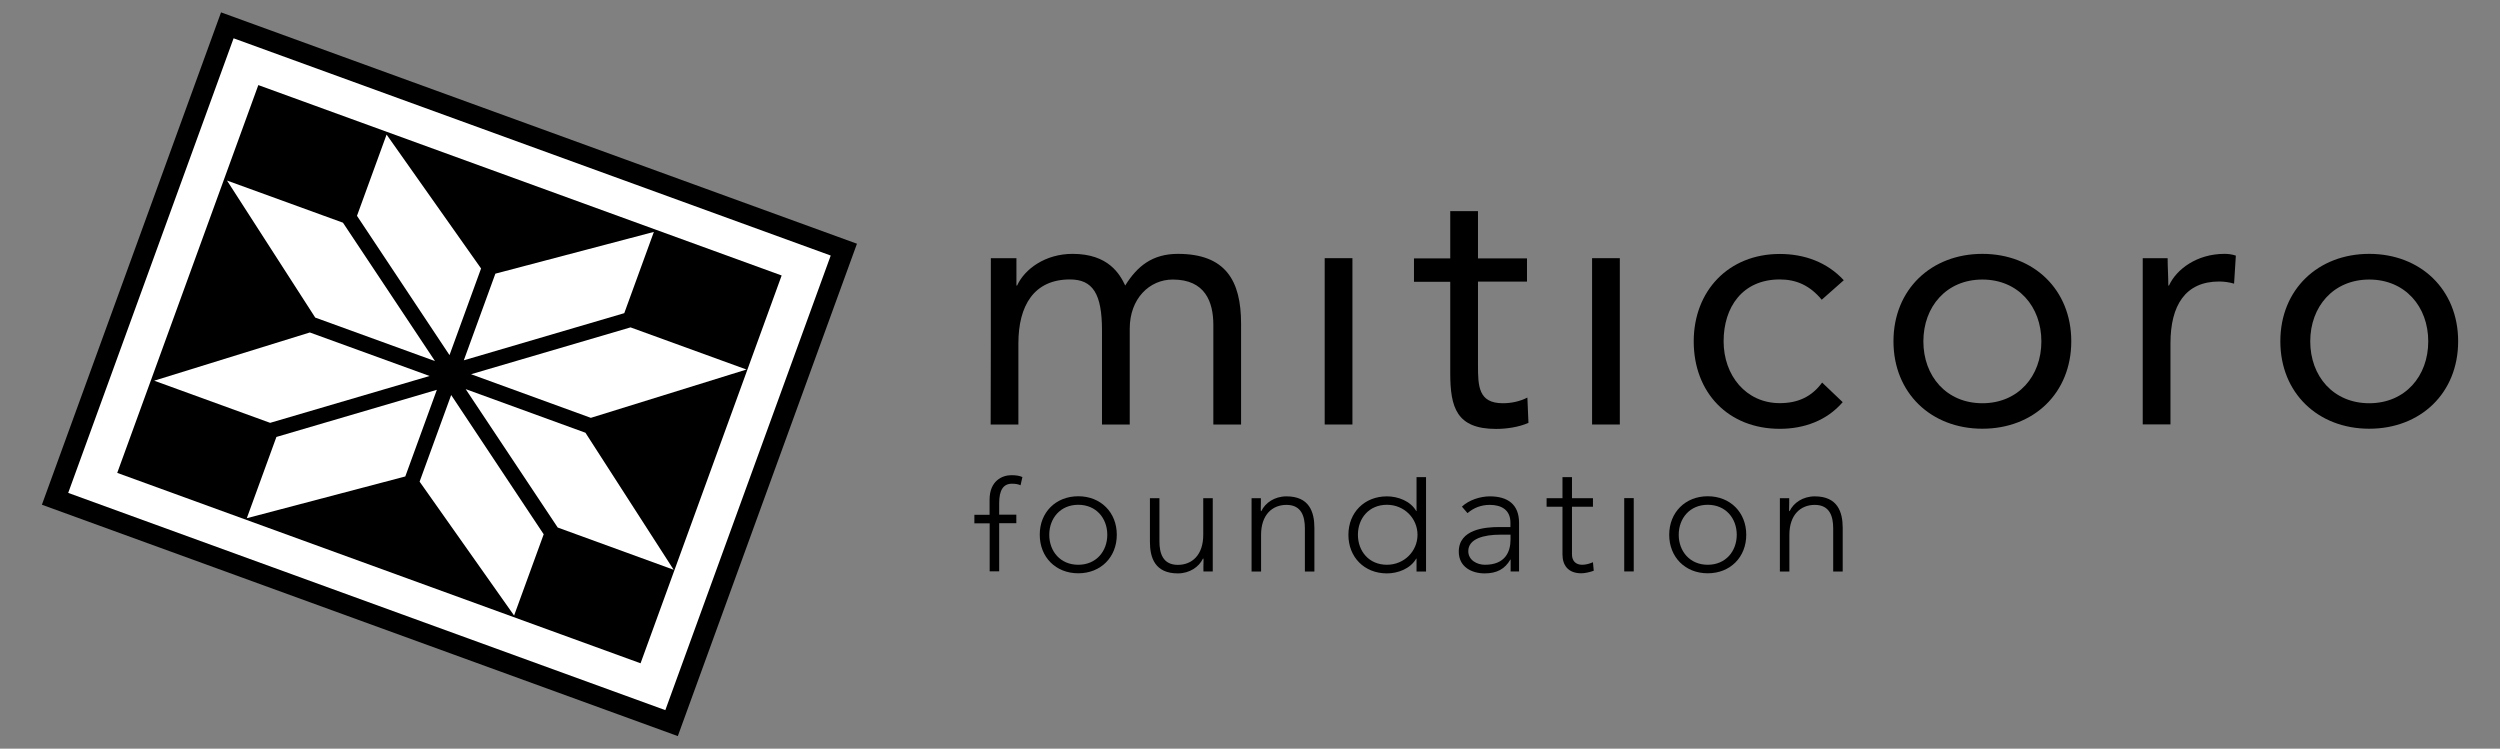
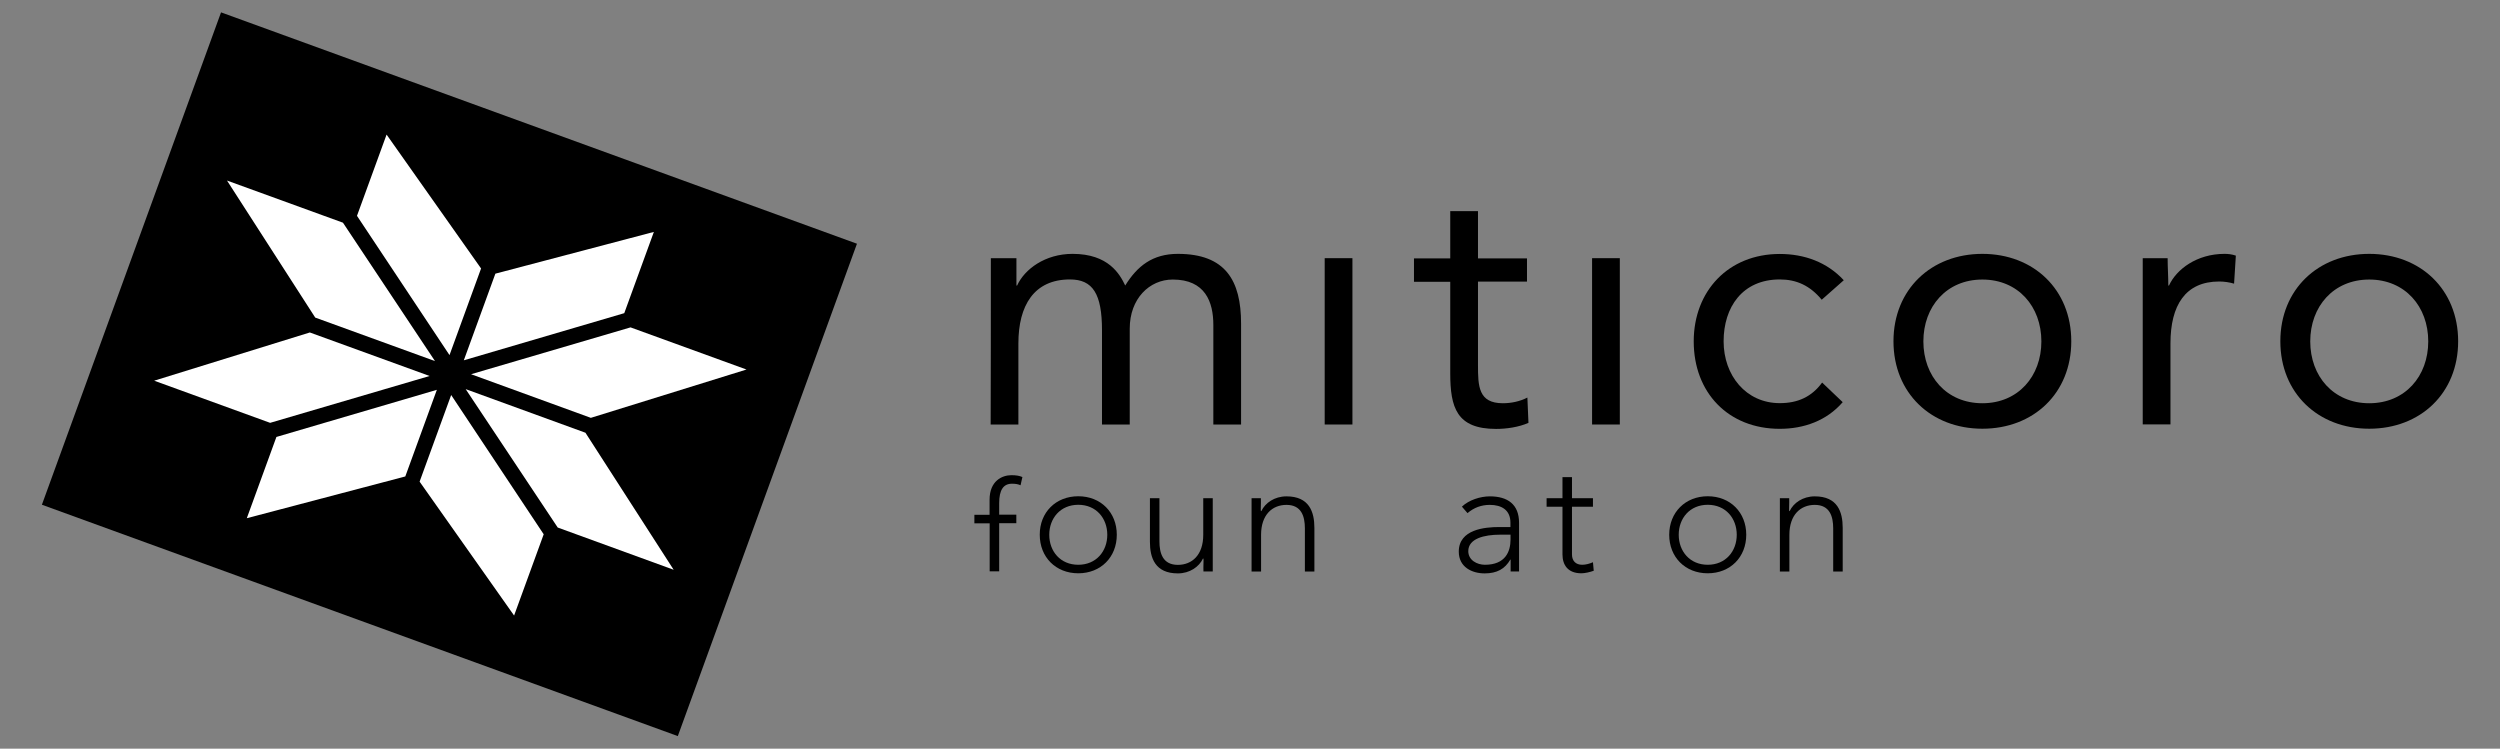
<svg xmlns="http://www.w3.org/2000/svg" id="Livello_1" x="0px" y="0px" viewBox="0 0 255.06 76.38" style="enable-background:new 0 0 255.06 76.38;" xml:space="preserve">
  <rect x="0" y="0" width="255.06" height="76.38" fill="#808080" stroke="none" />
  <style type="text/css">	.st0{fill:#FFFFFF;}</style>
  <g>
    <g>
      <g>
        <rect x="19.12" y="3.68" transform="matrix(0.342 -0.94 0.94 0.342 -5.724 68.209)" width="53.44" height="69.02" />
-         <rect x="21.17" y="5.79" transform="matrix(0.342 -0.94 0.94 0.342 -5.725 68.206)" class="st0" width="49.34" height="64.81" />
        <rect x="24.8" y="9.79" transform="matrix(0.342 -0.94 0.94 0.342 -5.724 68.209)" width="42.09" height="56.8" />
        <path class="st0" d="M44.38,36.84l-9.39-14.12l-11.83-4.3l9,13.98L44.38,36.84z M45.86,36.23l3.22-8.84l-9.64-13.66l-3.02,8.29    L45.86,36.23z" />
        <path class="st0" d="M43.83,38.36l-16.27,4.78l-11.83-4.3l15.88-4.92L43.83,38.36z M44.57,39.77l-3.22,8.84l-16.17,4.26    l3.02-8.29L44.57,39.77z" />
        <path class="st0" d="M48.06,38.18l16.27-4.78l11.83,4.3l-15.88,4.93L48.06,38.18z M47.32,36.76l3.22-8.84l16.17-4.26l-3.02,8.29    L47.32,36.76z" />
        <path class="st0" d="M47.51,39.7l9.39,14.12l11.83,4.31l-9-13.98L47.51,39.7z M46.03,40.3l-3.22,8.84l9.64,13.66l3.02-8.29    L46.03,40.3z" />
      </g>
      <g>
        <path d="M101.09,26.34h2.61c0,0.91,0,1.85,0,2.79h0.07c0.76-1.67,2.86-3.23,5.66-3.23c3.66,0,4.82,2.07,5.37,3.23    c1.23-1.99,2.79-3.23,5.37-3.23c4.86,0,6.45,2.72,6.45,7.11v10.3h-2.83V33.16c0-2.36-0.83-4.64-4.14-4.64    c-2.39,0-4.39,1.96-4.39,5v9.79h-2.83V33.7c0-3.73-0.94-5.19-3.27-5.19c-3.66,0-5.26,2.65-5.26,6.53v8.27h-2.83    C101.09,43.31,101.09,27.46,101.09,26.34z" />
        <path d="M135.15,26.34h2.83v16.97h-2.83V26.34z" />
        <path d="M155.79,28.73h-5v8.49c0,2.18,0.04,3.92,2.54,3.92c0.83,0,1.74-0.18,2.5-0.58l0.11,2.58c-0.98,0.44-2.25,0.62-3.3,0.62    c-4.03,0-4.68-2.18-4.68-5.69v-9.32h-3.7v-2.39h3.7v-4.82h2.83v4.82h5V28.73z" />
        <path d="M162.43,26.34h2.83v16.97h-2.83V26.34z" />
        <path d="M185.86,30.58c-1.2-1.45-2.58-2.07-4.28-2.07c-3.81,0-5.73,2.83-5.73,6.31c0,3.48,2.28,6.31,5.73,6.31    c1.85,0,3.26-0.65,4.32-2.1l2.1,2c-1.63,1.89-3.95,2.72-6.42,2.72c-5.26,0-8.78-3.7-8.78-8.92c0-5.15,3.55-8.92,8.78-8.92    c2.5,0,4.82,0.83,6.53,2.68L185.86,30.58z" />
        <path d="M202.25,25.9c5.22,0,9.07,3.63,9.07,8.92s-3.84,8.92-9.07,8.92c-5.22,0-9.07-3.63-9.07-8.92S197.03,25.9,202.25,25.9z     M202.25,41.14c3.66,0,6.02-2.76,6.02-6.31s-2.36-6.31-6.02-6.31c-3.66,0-6.02,2.76-6.02,6.31S198.59,41.14,202.25,41.14z" />
        <path d="M218.61,26.34h2.54c0,0.91,0.07,1.85,0.07,2.79h0.07c0.76-1.67,2.86-3.23,5.66-3.23c0.36,0,0.76,0.04,1.16,0.18    l-0.18,2.86c-0.47-0.14-1.01-0.22-1.52-0.22c-3.45,0-4.97,2.43-4.97,6.31v8.27h-2.83C218.61,43.31,218.61,27.46,218.61,26.34z" />
        <path d="M241.72,25.9c5.22,0,9.07,3.63,9.07,8.92s-3.84,8.92-9.07,8.92c-5.22,0-9.07-3.63-9.07-8.92S236.5,25.9,241.72,25.9z     M241.72,41.14c3.66,0,6.02-2.76,6.02-6.31s-2.36-6.31-6.02-6.31c-3.66,0-6.02,2.76-6.02,6.31S238.06,41.14,241.72,41.14z" />
      </g>
    </g>
    <g>
      <path d="M100.96,53.39h-1.55v-0.87h1.55v-1.53c0-1.93,1.28-2.51,2.23-2.51c0.47,0,0.83,0.06,1.12,0.19l-0.19,0.84   c-0.23-0.11-0.5-0.16-0.87-0.16c-0.89,0-1.31,0.65-1.31,1.99v1.17h1.75v0.87h-1.75v4.91h-0.97V53.39z" />
      <path d="M110.01,50.63c2.3,0,3.93,1.65,3.93,3.93c0,2.28-1.63,3.93-3.93,3.93s-3.93-1.65-3.93-3.93   C106.07,52.28,107.71,50.63,110.01,50.63z M110.01,57.62c1.83,0,2.96-1.38,2.96-3.06c0-1.68-1.13-3.06-2.96-3.06   c-1.83,0-2.96,1.38-2.96,3.06C107.05,56.25,108.18,57.62,110.01,57.62z" />
      <path d="M123.73,58.3h-0.95c-0.02-0.55,0.03-1.17,0-1.31h-0.05c-0.39,0.83-1.34,1.51-2.56,1.51c-2.33,0-2.85-1.59-2.85-3.22v-4.45   h0.97v4.4c0,1.21,0.34,2.4,1.88,2.4c1.44,0,2.59-1,2.59-3.06v-3.74h0.97C123.73,50.82,123.73,57.91,123.73,58.3z" />
      <path d="M127.69,52.93c0-0.55,0-1.72,0-2.1h0.95c0.02,0.55-0.03,1.17,0,1.31h0.05c0.39-0.83,1.34-1.5,2.56-1.5   c2.33,0,2.85,1.59,2.85,3.22v4.45h-0.97v-4.4c0-1.21-0.34-2.4-1.88-2.4c-1.44,0-2.59,1-2.59,3.06v3.74h-0.97V52.93z" />
-       <path d="M144.52,56.99h-0.03c-0.6,1.04-1.88,1.51-2.99,1.51c-2.3,0-3.93-1.65-3.93-3.93c0-2.28,1.63-3.93,3.93-3.93   c1.12,0,2.4,0.47,2.99,1.5h0.03v-3.46h0.97v9.63h-0.97V56.99z M141.5,51.5c-1.83,0-2.96,1.38-2.96,3.06   c0,1.68,1.13,3.06,2.96,3.06c1.76,0,3.12-1.38,3.12-3.06C144.62,52.88,143.26,51.5,141.5,51.5z" />
      <path d="M154.98,55.16c0,1.46,0,3.14,0,3.14h-0.86c0,0,0-0.79,0-1.21h-0.03c-0.55,0.95-1.36,1.41-2.62,1.41   c-1.28,0-2.64-0.63-2.64-2.22c0-2.28,2.67-2.51,4.14-2.51h1.13v-0.45c0-1.29-0.91-1.81-2.1-1.81c-0.87,0-1.62,0.28-2.28,0.84   l-0.57-0.66c0.71-0.68,1.88-1.05,2.85-1.05c1.81,0,2.98,0.81,2.98,2.7V55.16z M153.04,54.55c-1.62,0-3.24,0.4-3.24,1.68   c0,0.92,0.89,1.39,1.7,1.39c2.07,0,2.61-1.33,2.61-2.57v-0.5H153.04z" />
      <path d="M162.52,51.7h-2.14v4.87c0,0.66,0.39,1.05,1.04,1.05c0.37,0,0.76-0.11,1.1-0.26l0.08,0.87c-0.36,0.13-0.89,0.26-1.26,0.26   c-1.39,0-1.93-0.86-1.93-1.93V51.7h-1.62v-0.87h1.62v-2.15h0.97v2.15h2.14V51.7z" />
-       <path d="M165.71,50.82h0.97v7.48h-0.97V50.82z" />
      <path d="M174.23,50.63c2.3,0,3.93,1.65,3.93,3.93c0,2.28-1.63,3.93-3.93,3.93c-2.3,0-3.93-1.65-3.93-3.93   C170.3,52.28,171.94,50.63,174.23,50.63z M174.23,57.62c1.83,0,2.96-1.38,2.96-3.06c0-1.68-1.13-3.06-2.96-3.06   c-1.83,0-2.96,1.38-2.96,3.06C171.27,56.25,172.41,57.62,174.23,57.62z" />
      <path d="M181.59,52.93c0-0.55,0-1.72,0-2.1h0.95c0.02,0.55-0.03,1.17,0,1.31h0.05c0.39-0.83,1.34-1.5,2.56-1.5   c2.33,0,2.85,1.59,2.85,3.22v4.45h-0.97v-4.4c0-1.21-0.34-2.4-1.88-2.4c-1.44,0-2.59,1-2.59,3.06v3.74h-0.97V52.93z" />
    </g>
  </g>
</svg>